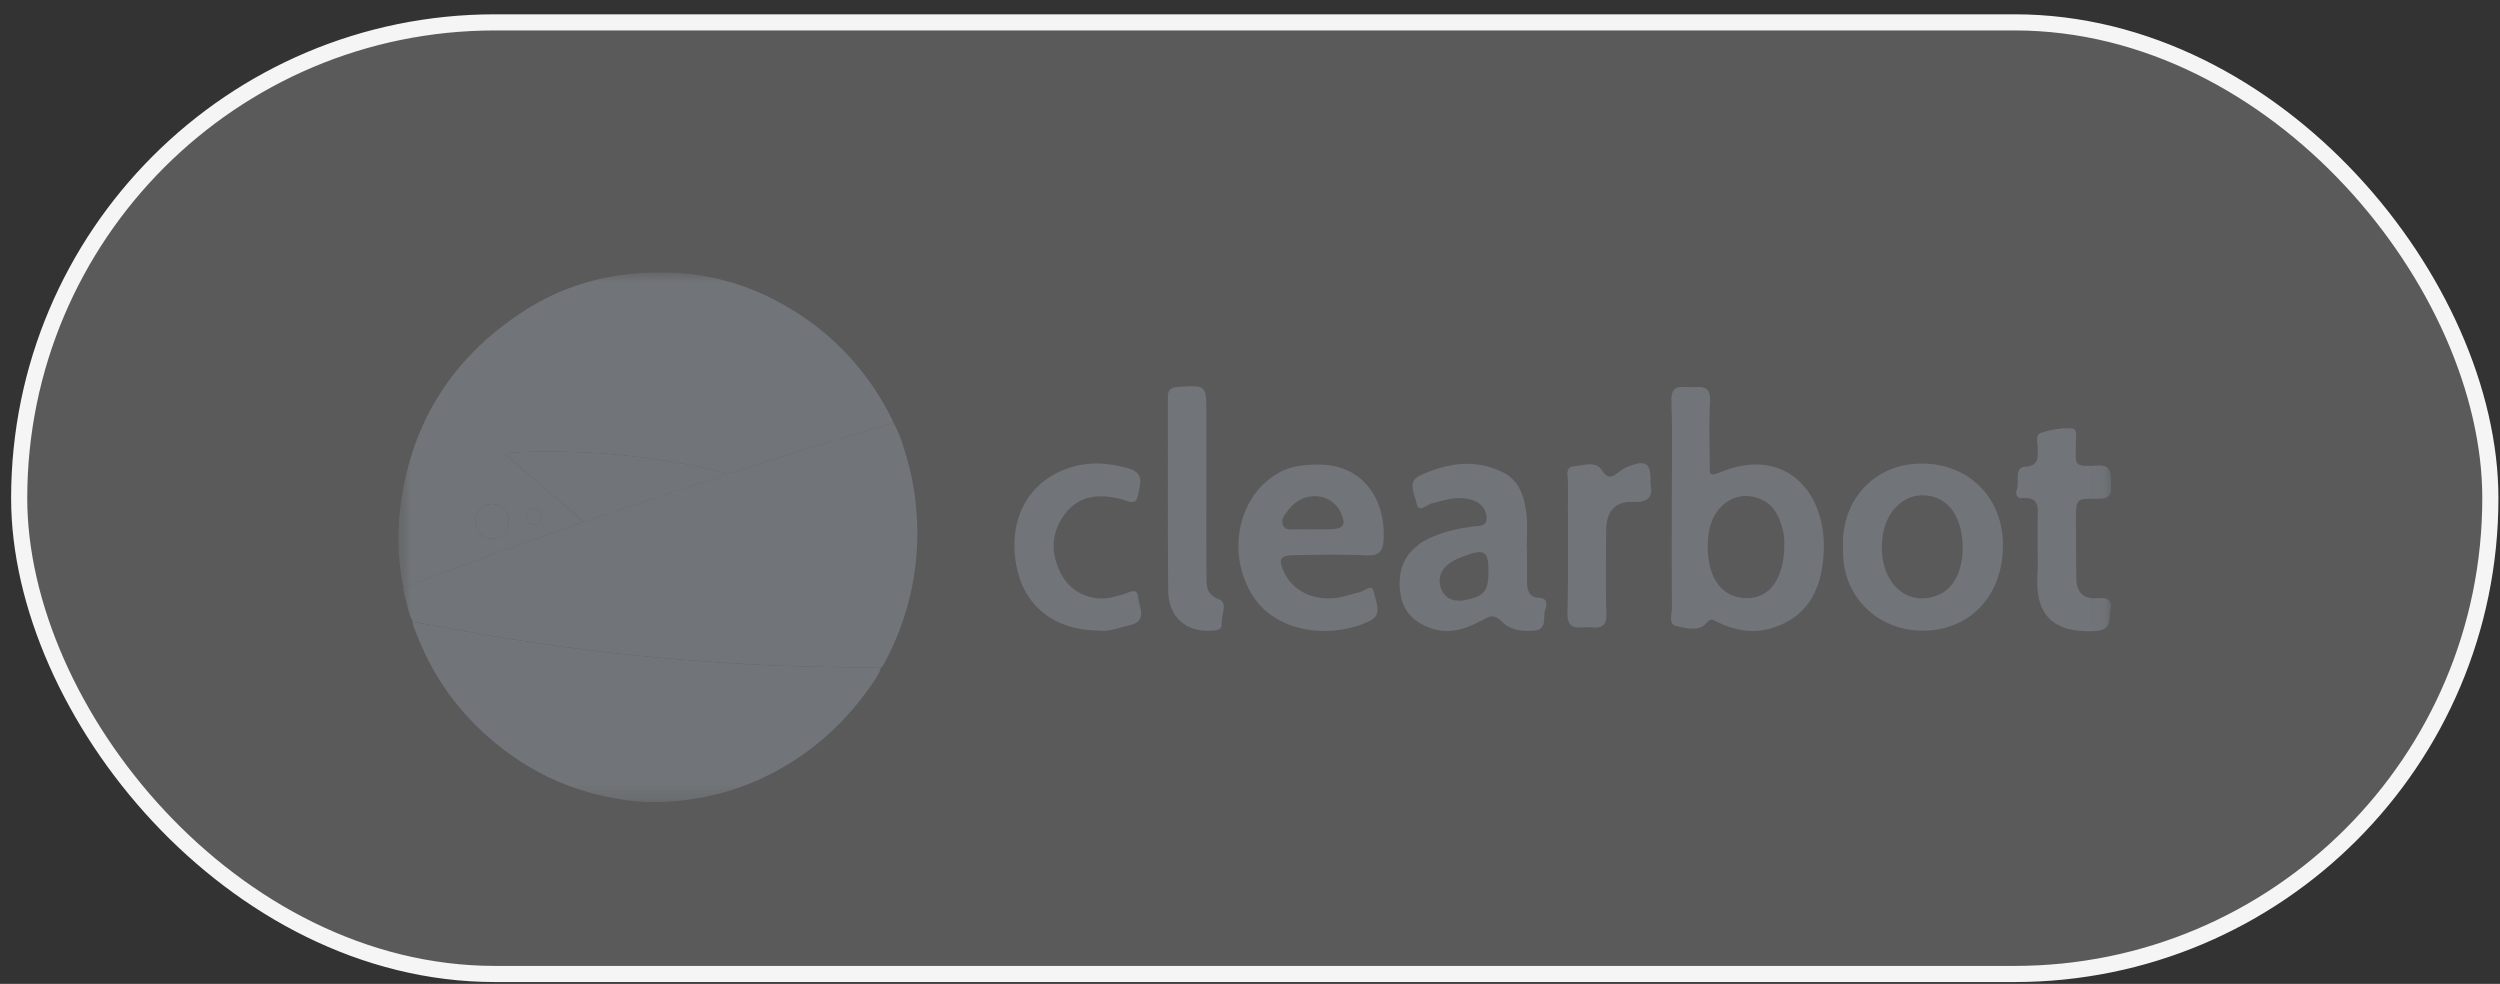
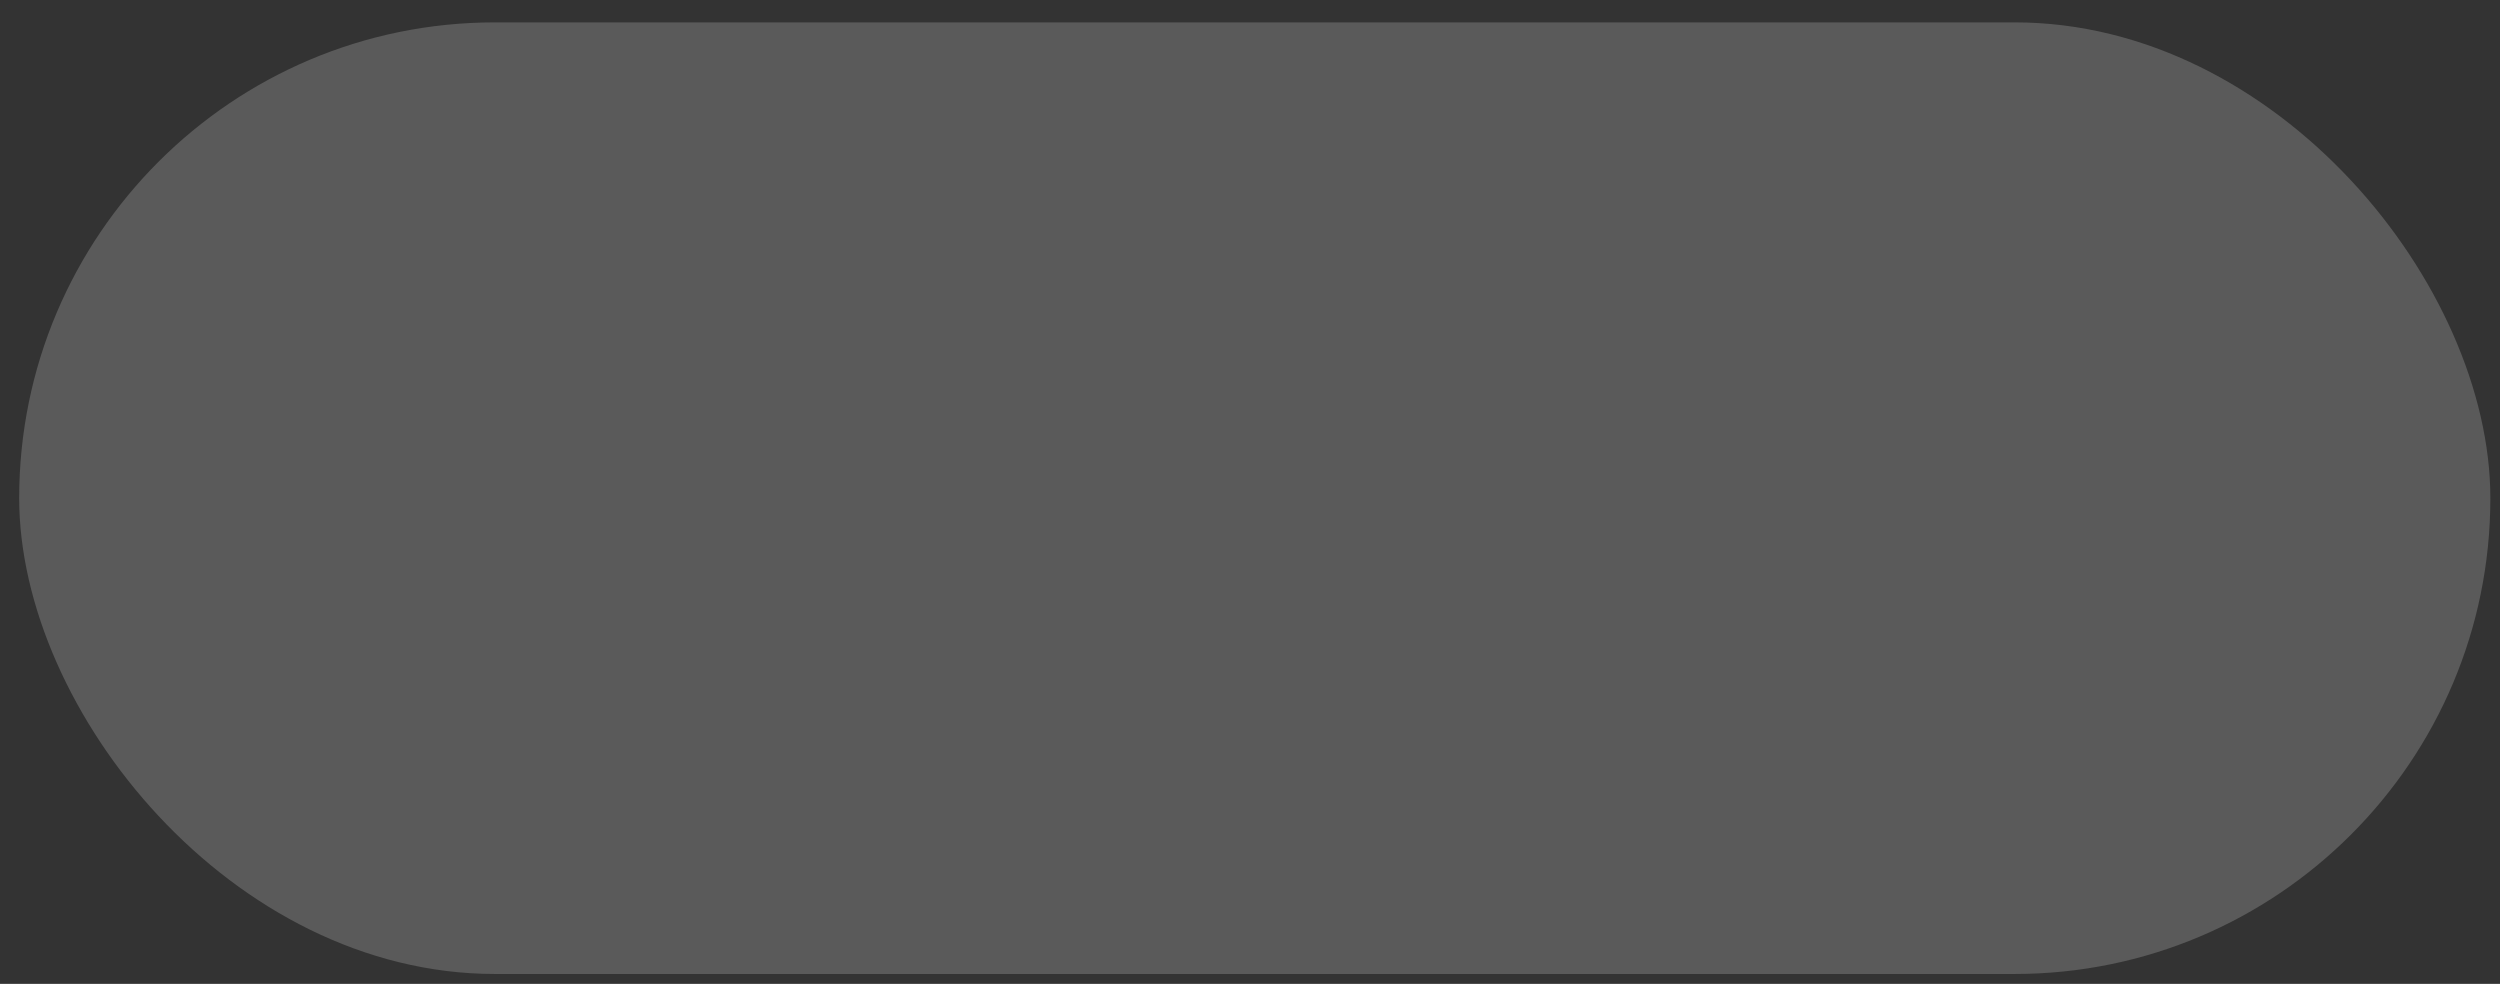
<svg xmlns="http://www.w3.org/2000/svg" width="155" height="61" viewBox="0 0 155 61" fill="none">
  <rect x="0" y="0" width="155" height="61" fill="#333333" stroke="none" />
  <rect x="1.189" y="1.387" width="153.213" height="59" rx="29.5" fill="#F5F5F5" fill-opacity="0.2" />
-   <rect x="1.189" y="1.387" width="153.213" height="59" rx="29.5" stroke="#F5F5F5" />
  <g clip-path="url(#clip0_1_118)">
    <mask id="mask0_1_118" style="mask-type:luminance" maskUnits="userSpaceOnUse" x="24" y="16" width="107" height="34">
-       <path d="M130.902 16.883H24.689V49.732H130.902V16.883Z" fill="white" />
-     </mask>
+       </mask>
    <g mask="url(#mask0_1_118)">
      <path d="M25.016 36.422C24.745 35.104 24.623 33.765 24.726 32.428C25.165 26.729 27.757 22.33 32.509 19.266C34.291 18.117 36.242 17.395 38.313 17.084C41.891 16.546 45.328 17.069 48.516 18.855C51.518 20.536 53.81 22.945 55.347 26.078C55.358 26.099 55.356 26.127 55.36 26.151C55.255 26.292 55.087 26.307 54.941 26.349C52.01 27.203 49.098 28.117 46.188 29.043C45.813 29.163 45.448 29.349 45.039 29.339C42.954 28.802 40.836 28.451 38.699 28.232C36.629 28.019 34.551 27.963 32.472 28.021C32.084 28.033 31.695 28.068 31.266 28.096C32.896 29.591 34.577 30.933 36.187 32.361C35.025 32.77 33.858 33.166 32.701 33.589C30.137 34.527 27.578 35.478 25.017 36.423L25.016 36.422ZM31.549 32.319C31.549 31.728 31.1 31.255 30.532 31.249C29.957 31.243 29.46 31.743 29.463 32.326C29.466 32.897 29.942 33.386 30.503 33.395C31.09 33.405 31.549 32.933 31.549 32.319ZM33.07 31.539C32.793 31.546 32.622 31.742 32.628 32.047C32.634 32.349 32.813 32.531 33.099 32.525C33.367 32.519 33.574 32.308 33.577 32.036C33.581 31.757 33.351 31.532 33.07 31.539Z" fill="#717579" />
      <path d="M25.017 36.42C27.578 35.474 30.137 34.524 32.7 33.587C33.858 33.164 35.024 32.767 36.187 32.358C38.955 31.39 41.745 30.486 44.532 29.576C44.707 29.519 44.926 29.538 45.039 29.336C45.449 29.347 45.813 29.161 46.189 29.041C49.098 28.114 52.011 27.2 54.942 26.347C55.088 26.305 55.255 26.289 55.36 26.148C55.77 26.831 55.99 27.594 56.21 28.349C56.691 30.001 56.907 31.696 56.87 33.422C56.808 36.214 56.086 38.821 54.753 41.257C54.725 41.307 54.67 41.342 54.628 41.385C54.592 41.38 54.556 41.372 54.52 41.372C51.768 41.385 49.017 41.33 46.267 41.173C44.522 41.073 42.78 40.948 41.039 40.791C38.879 40.597 36.727 40.352 34.579 40.052C32.599 39.775 30.625 39.464 28.659 39.104C27.64 38.918 26.622 38.735 25.603 38.551C25.35 38.126 25.277 37.637 25.16 37.169C25.099 36.926 24.982 36.685 25.016 36.42H25.017Z" fill="#717579" />
      <path d="M25.605 38.555C26.623 38.739 27.642 38.922 28.66 39.108C30.627 39.467 32.601 39.779 34.58 40.056C36.728 40.357 38.881 40.601 41.04 40.795C42.781 40.951 44.524 41.077 46.269 41.177C49.019 41.334 51.769 41.389 54.522 41.376C54.557 41.376 54.594 41.384 54.63 41.389C54.414 41.983 54.029 42.474 53.664 42.969C51.897 45.36 49.669 47.17 46.974 48.372C45.592 48.988 44.148 49.378 42.652 49.585C41.476 49.747 40.297 49.791 39.123 49.648C37.81 49.488 36.526 49.189 35.279 48.725C33.564 48.087 32.016 47.157 30.611 45.986C28.999 44.644 27.678 43.047 26.68 41.177C26.277 40.422 25.948 39.638 25.647 38.838C25.611 38.743 25.579 38.657 25.606 38.556L25.605 38.555Z" fill="#717579" />
      <path d="M103.651 31.377C103.651 29.208 103.704 27.037 103.628 24.871C103.59 23.782 104.249 24.019 104.836 24.006C105.459 23.991 106.09 23.855 106.024 24.909C105.939 26.238 106.005 27.577 106.003 28.912C106.002 29.355 105.997 29.562 106.59 29.308C110.585 27.601 113.242 30.421 113.072 34.204C112.954 36.851 111.826 38.408 109.698 38.985C108.576 39.289 107.498 39.061 106.468 38.564C106.219 38.444 106.109 38.275 105.794 38.64C105.33 39.179 104.545 38.945 103.944 38.817C103.409 38.703 103.666 38.077 103.661 37.683C103.637 35.581 103.65 33.479 103.65 31.377H103.651ZM110.626 33.8C110.619 33.675 110.645 33.367 110.582 33.078C110.37 32.113 110.023 31.226 108.987 30.879C108.173 30.607 107.398 30.771 106.79 31.341C106.05 32.034 105.866 32.982 105.879 33.983C105.903 35.92 106.811 37.088 108.319 37.088C109.719 37.088 110.617 35.874 110.626 33.801V33.8Z" fill="#717579" />
      <path d="M81.59 28.807C84.475 28.722 85.899 30.92 85.786 33.409C85.753 34.131 85.546 34.474 84.735 34.434C83.232 34.359 81.723 34.399 80.217 34.419C79.362 34.43 79.236 34.667 79.594 35.45C80.132 36.623 81.415 37.27 82.886 37.066C83.365 36.999 83.828 36.815 84.304 36.717C84.603 36.656 85.074 36.146 85.174 36.704C85.273 37.264 85.76 38.087 84.945 38.489C82.695 39.597 79.174 39.342 77.659 36.919C76.09 34.411 76.687 31.017 78.988 29.489C79.709 29.01 80.492 28.806 81.59 28.809V28.807ZM81.44 32.816C81.799 32.816 82.158 32.827 82.516 32.813C83.328 32.782 83.477 32.513 83.112 31.755C82.519 30.523 80.849 30.407 79.937 31.551C79.701 31.846 79.36 32.183 79.563 32.595C79.731 32.938 80.146 32.799 80.462 32.812C80.787 32.825 81.114 32.815 81.44 32.816Z" fill="#717579" />
      <path d="M114.277 33.962C114.111 31.138 116.123 28.712 119.207 28.742C122.102 28.771 124.17 30.866 124.181 33.77C124.192 36.895 122.193 39.041 119.306 39.101C116.454 39.16 114.124 36.949 114.277 33.962ZM116.672 33.947C116.681 36.324 118.409 37.713 120.275 36.842C121.288 36.368 121.827 35.016 121.655 33.377C121.48 31.703 120.54 30.695 119.166 30.707C117.875 30.718 116.827 31.879 116.697 33.447C116.683 33.613 116.679 33.78 116.672 33.947Z" fill="#717579" />
      <path d="M94.674 34.042C94.674 34.742 94.671 35.442 94.676 36.142C94.678 36.624 94.851 37.048 95.369 37.059C95.982 37.072 95.922 37.514 95.806 37.797C95.622 38.247 95.991 39.031 95.104 39.101C94.356 39.161 93.608 39.056 93.094 38.522C92.614 38.024 92.307 38.23 91.852 38.476C90.825 39.032 89.748 39.363 88.582 38.9C87.361 38.415 86.801 37.591 86.776 36.233C86.75 34.868 87.446 33.856 88.829 33.277C89.615 32.948 90.437 32.757 91.284 32.648C91.632 32.604 92.184 32.677 92.172 32.124C92.163 31.672 91.936 31.272 91.427 31.06C90.496 30.672 89.643 30.997 88.761 31.21C88.445 31.287 87.952 31.85 87.824 31.198C87.722 30.675 87.232 29.866 88.01 29.5C89.686 28.71 91.452 28.419 93.19 29.287C94.224 29.803 94.535 30.863 94.645 31.944C94.714 32.637 94.658 33.342 94.658 34.042H94.675H94.674ZM92.291 35.449C92.291 34.184 92.055 34.014 90.844 34.448C90.509 34.568 90.166 34.708 89.879 34.915C89.309 35.327 89.088 35.932 89.386 36.58C89.672 37.2 90.259 37.33 90.893 37.2C92.009 36.972 92.289 36.617 92.29 35.449H92.291Z" fill="#717579" />
      <path d="M68.175 39.096C65.36 39.095 63.476 37.569 63.009 35.032C62.498 32.254 63.694 29.929 66.178 29.045C67.431 28.599 68.72 28.672 70.01 29.055C71.001 29.35 70.654 30.081 70.564 30.664C70.445 31.429 69.918 31.044 69.498 30.941C68.19 30.621 66.946 30.661 66.038 31.849C65.173 32.978 65.123 34.222 65.737 35.494C66.319 36.698 67.631 37.326 68.935 37.036C69.157 36.986 69.373 36.909 69.596 36.863C69.959 36.788 70.517 36.324 70.575 37.071C70.619 37.636 71.183 38.509 70.04 38.764C69.374 38.913 68.731 39.187 68.175 39.097L68.175 39.096Z" fill="#717579" />
-       <path d="M126.334 34.12C126.334 33.52 126.336 32.92 126.334 32.32C126.332 31.609 126.541 30.762 125.339 30.886C125.066 30.914 124.935 30.625 125.036 30.382C125.24 29.895 124.831 29.001 125.551 28.941C126.433 28.866 126.329 28.396 126.345 27.828C126.355 27.484 126.141 26.968 126.545 26.834C127.149 26.633 127.819 26.524 128.451 26.562C128.837 26.585 128.694 27.112 128.7 27.425C128.728 28.791 128.437 28.959 130.03 28.864C130.981 28.807 130.848 29.415 130.894 30.026C130.946 30.727 130.713 30.945 130.019 30.927C128.709 30.895 128.704 30.936 128.707 32.247C128.71 33.447 128.713 34.646 128.731 35.846C128.743 36.681 129.121 37.154 130 37.092C130.49 37.056 130.991 37.067 130.854 37.784C130.749 38.333 130.964 39.054 129.965 39.12C127.306 39.294 126.121 38.128 126.329 35.52C126.365 35.056 126.334 34.587 126.334 34.121L126.334 34.12Z" fill="#717579" />
      <path d="M74.793 30.355C74.793 32.121 74.782 33.886 74.799 35.652C74.805 36.266 74.743 36.84 75.579 37.154C76.159 37.372 75.702 38.156 75.742 38.68C75.774 39.085 75.409 39.081 75.103 39.101C73.541 39.205 72.445 38.265 72.429 36.633C72.39 32.637 72.422 28.639 72.408 24.642C72.407 24.168 72.567 24.022 73.028 23.991C74.794 23.872 74.793 23.854 74.793 25.658C74.793 27.223 74.793 28.788 74.793 30.355L74.793 30.355Z" fill="#717579" />
-       <path d="M102.337 30.02C102.481 30.751 102.257 31.156 101.264 31.119C100.096 31.074 99.582 31.724 99.581 32.914C99.579 34.614 99.53 36.316 99.598 38.014C99.645 39.187 98.869 38.846 98.279 38.889C97.657 38.935 97.161 38.958 97.184 38.002C97.249 35.303 97.201 32.602 97.214 29.902C97.217 29.539 97.018 28.959 97.572 28.913C98.152 28.866 98.926 28.554 99.311 29.146C99.714 29.767 99.977 29.564 100.374 29.264C100.556 29.126 100.756 28.999 100.967 28.919C102.076 28.492 102.363 28.699 102.337 30.02Z" fill="#717579" />
      <path d="M45.041 29.339C44.929 29.541 44.71 29.522 44.534 29.579C41.747 30.489 38.958 31.393 36.188 32.361C34.578 30.933 32.898 29.591 31.268 28.096C31.697 28.069 32.085 28.033 32.474 28.022C34.554 27.963 36.631 28.02 38.701 28.232C40.838 28.451 42.955 28.802 45.04 29.339H45.041Z" fill="#717579" />
      <path d="M31.548 32.321C31.548 32.935 31.09 33.407 30.502 33.397C29.941 33.387 29.466 32.898 29.463 32.328C29.46 31.744 29.956 31.244 30.532 31.25C31.1 31.256 31.549 31.728 31.548 32.321Z" fill="#717579" />
      <path d="M33.069 31.539C33.35 31.532 33.58 31.757 33.576 32.036C33.573 32.308 33.367 32.519 33.098 32.525C32.812 32.532 32.634 32.35 32.627 32.047C32.621 31.742 32.792 31.545 33.069 31.539Z" fill="#717579" />
    </g>
  </g>
  <defs>
    <clipPath id="clip0_1_118">
      <rect width="106.213" height="32.849" fill="white" transform="translate(24.689 16.887)" />
    </clipPath>
  </defs>
</svg>